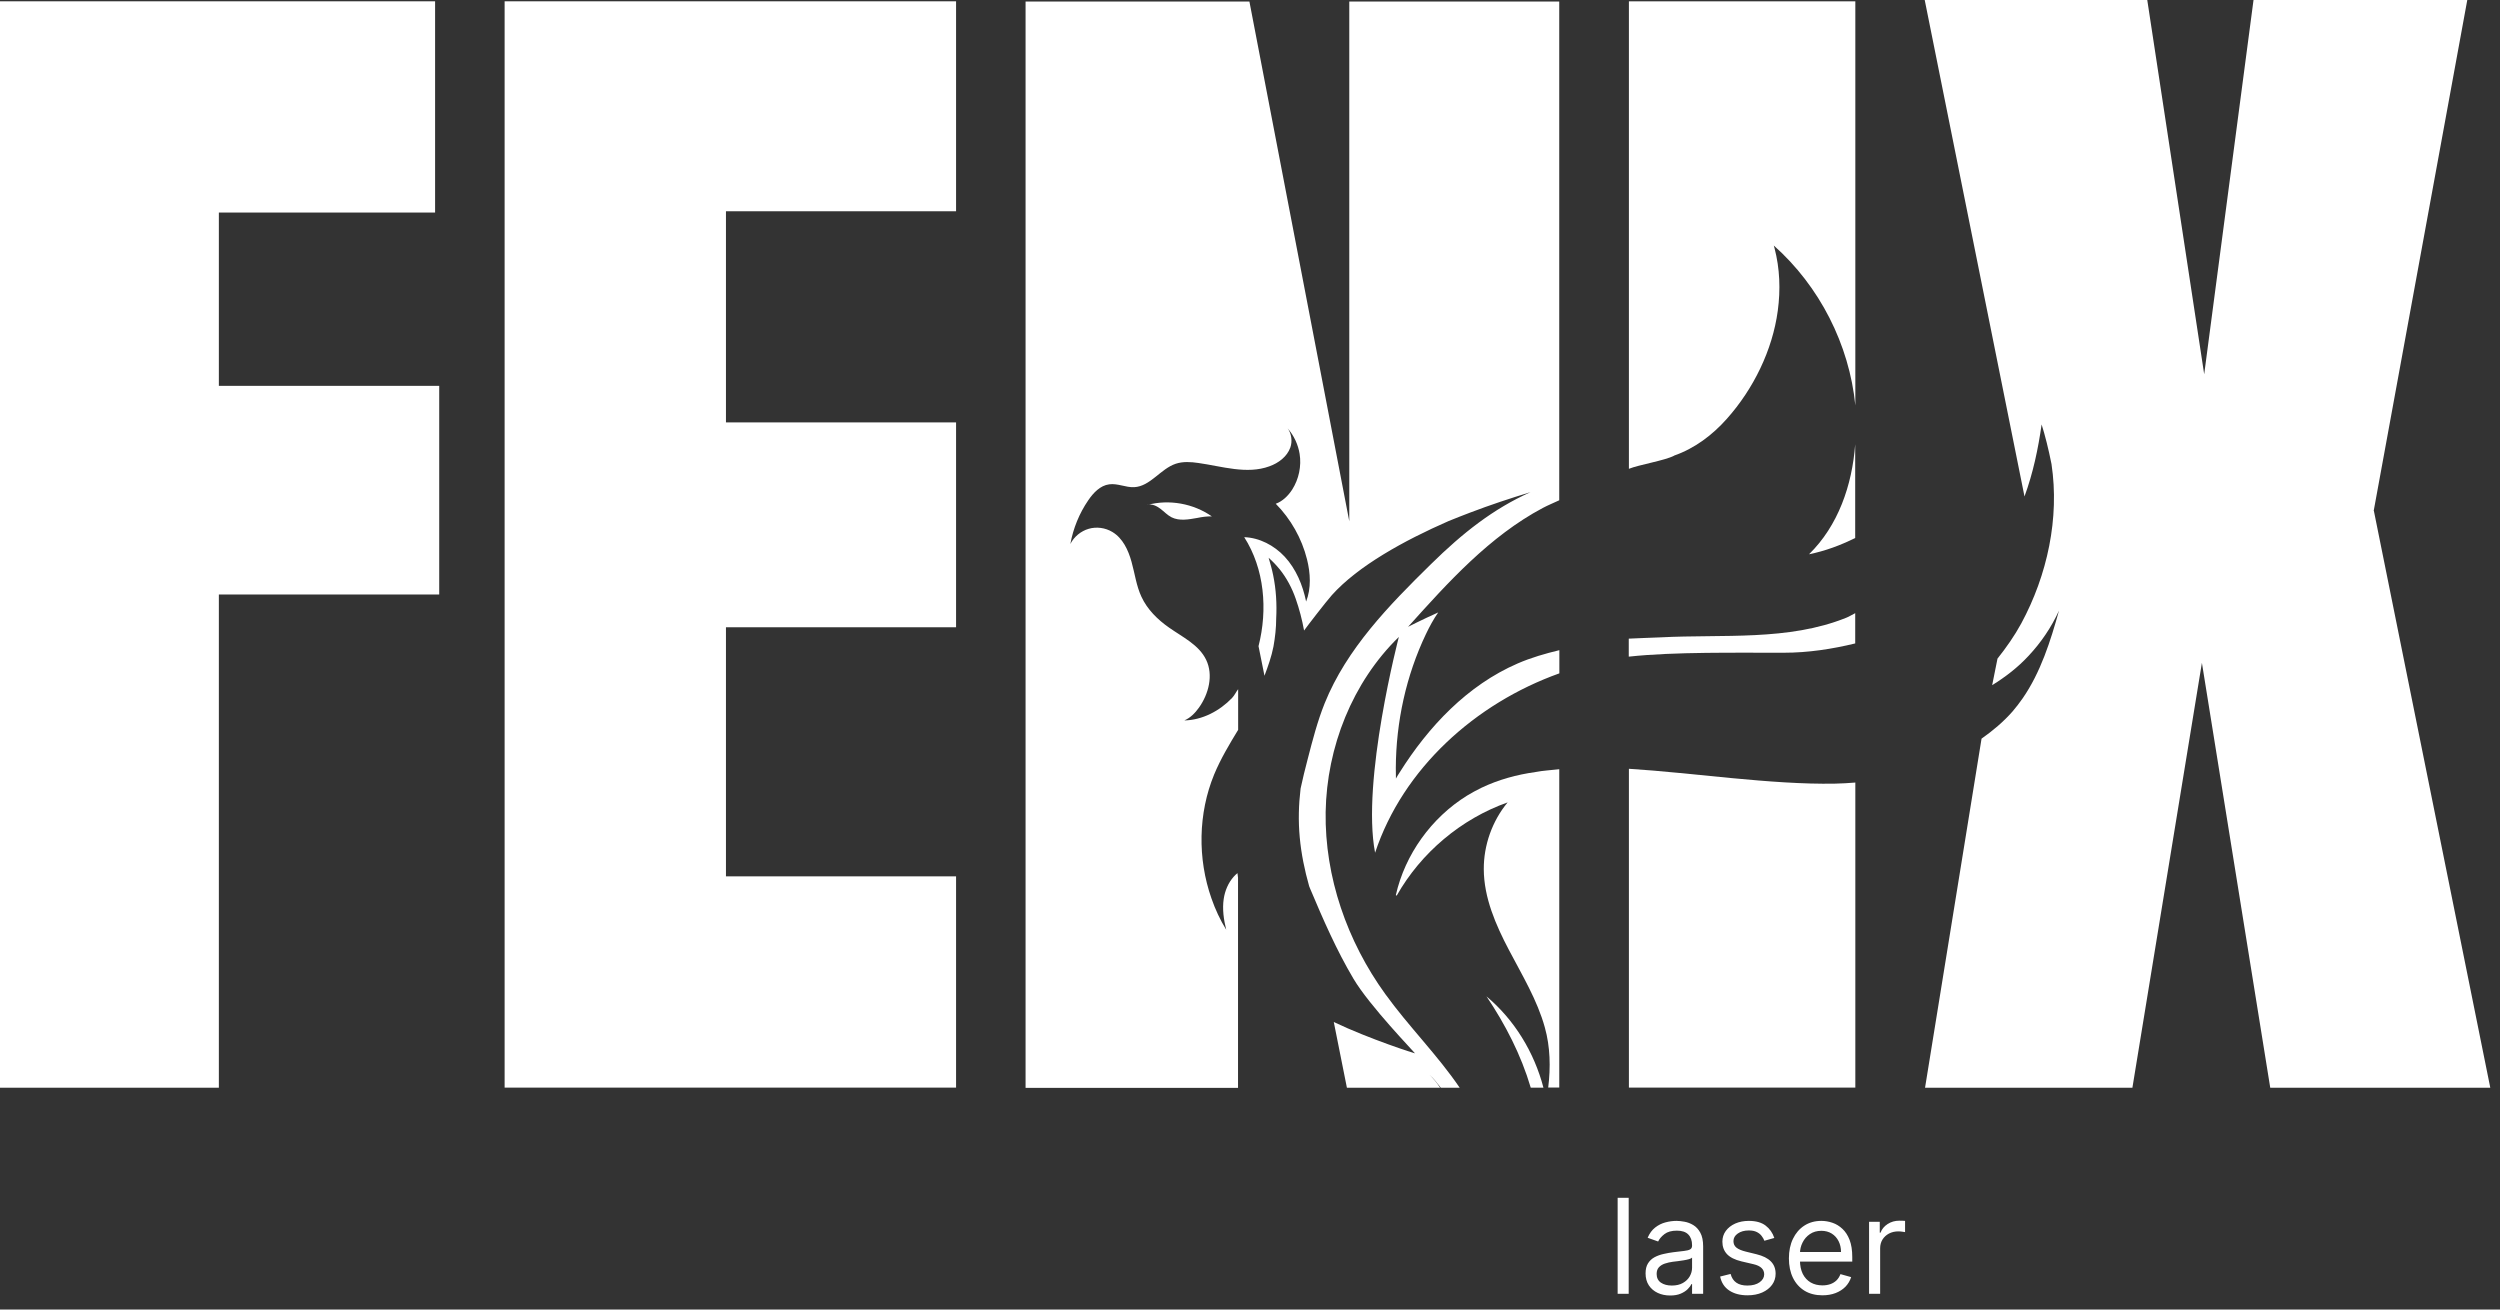
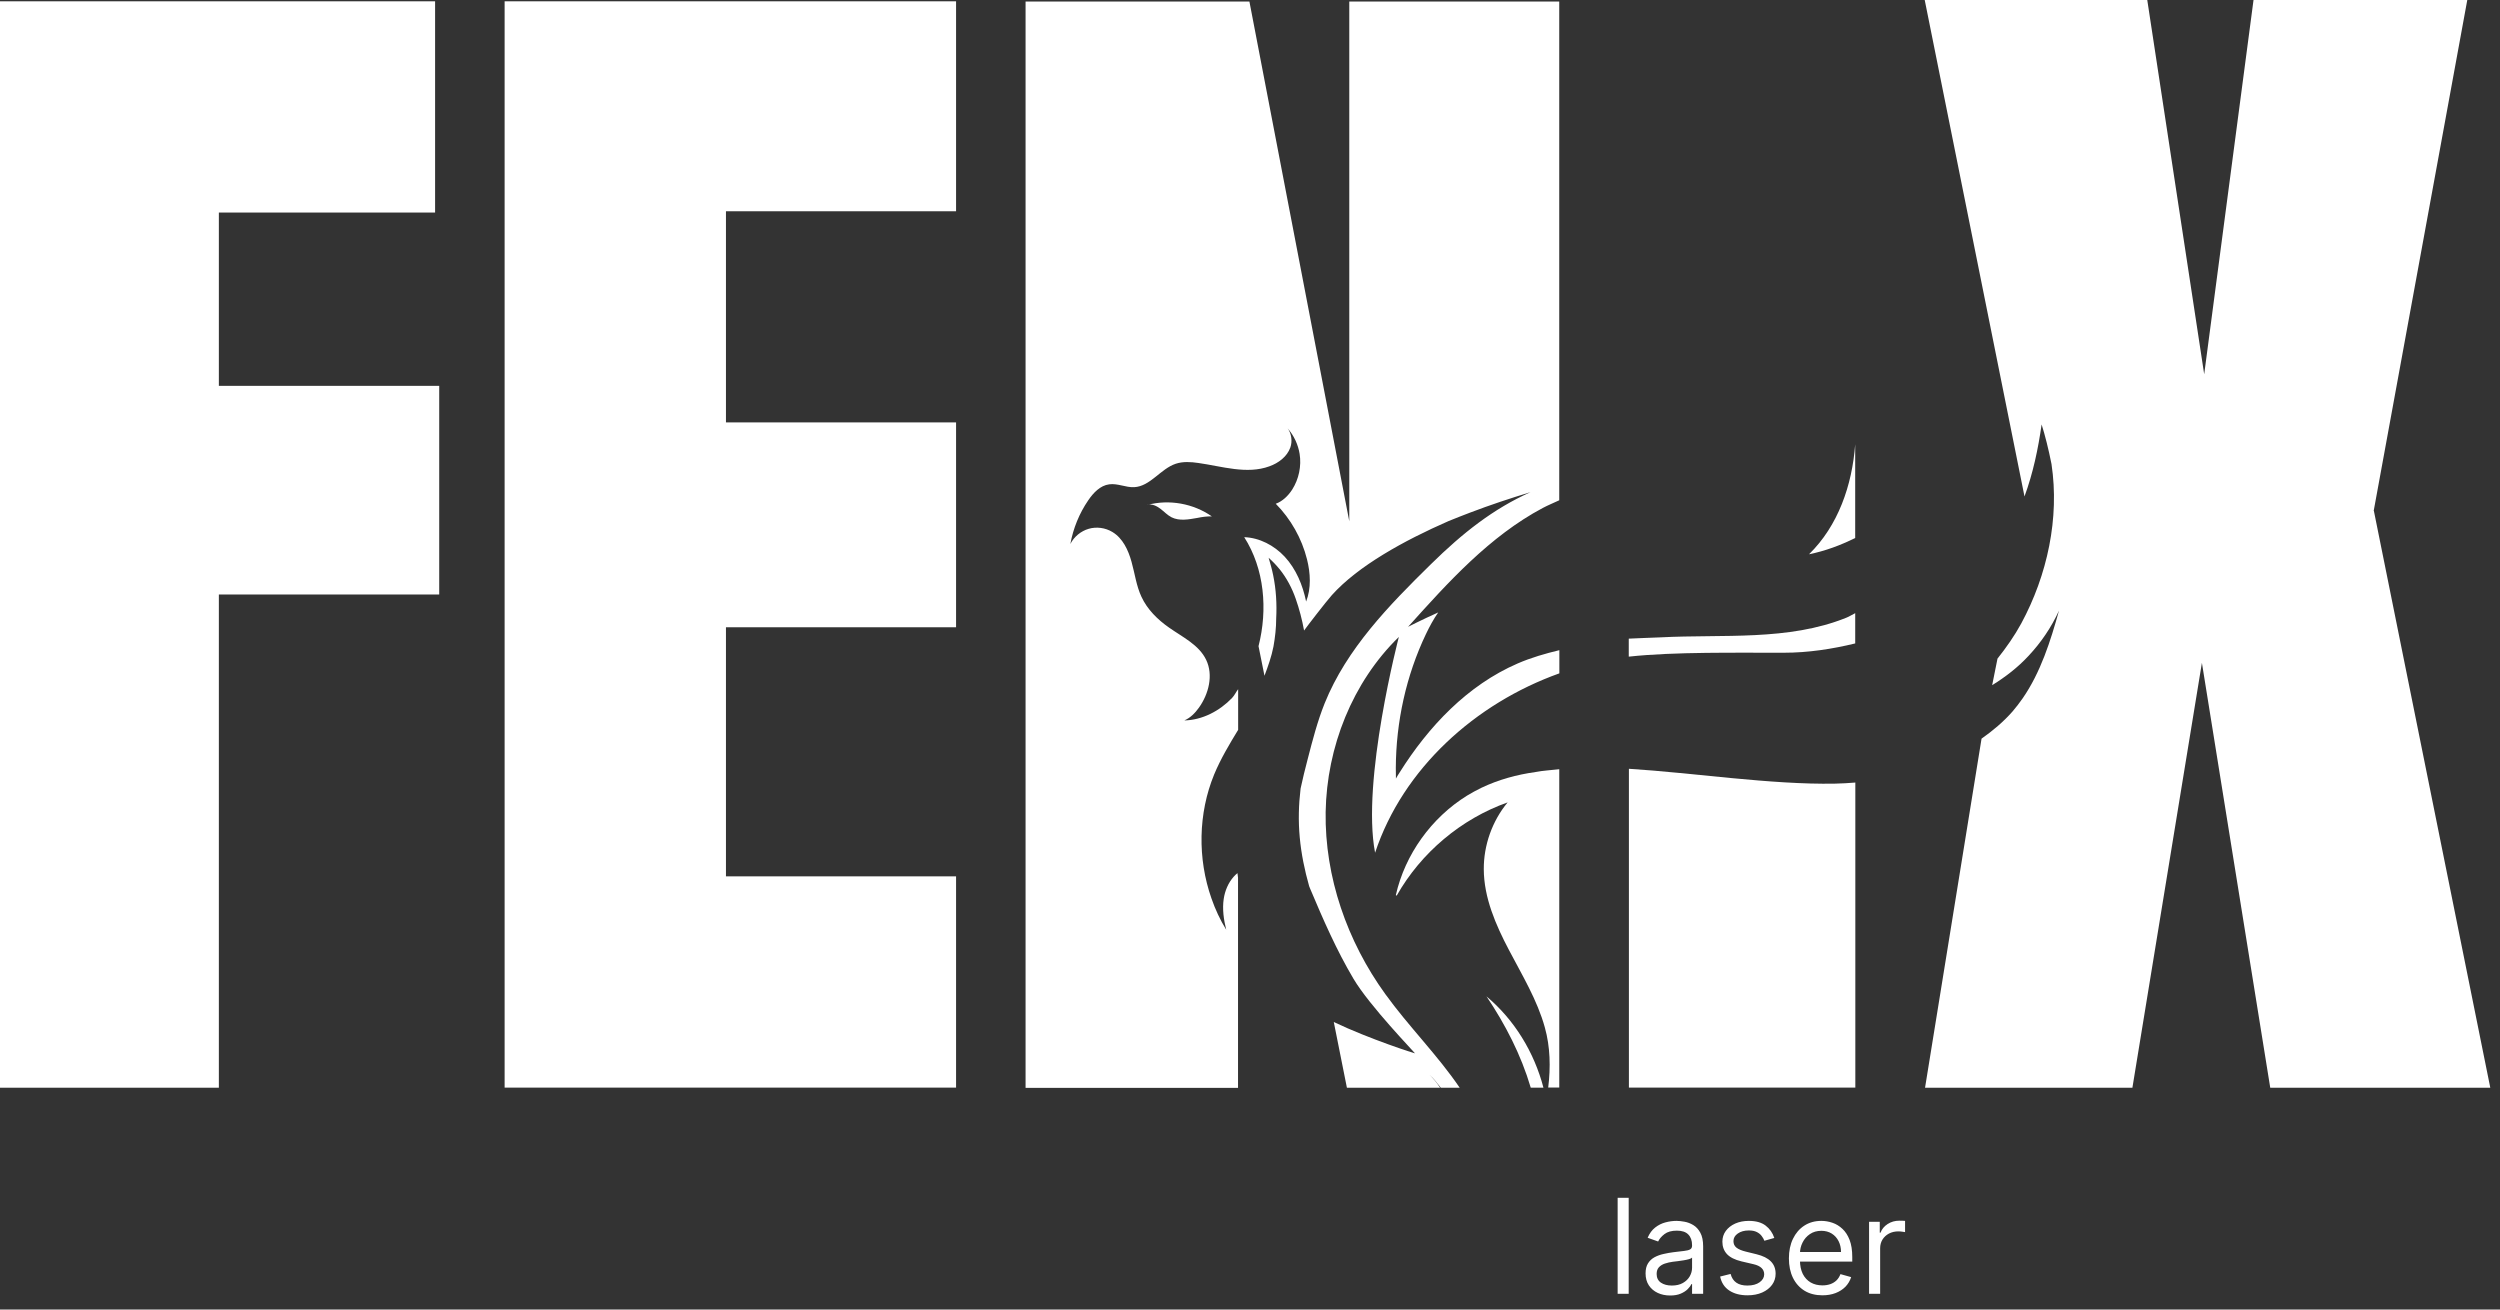
<svg xmlns="http://www.w3.org/2000/svg" width="105" height="55" viewBox="0 0 105 55" fill="none">
  <rect x="0" y="0" width="105" height="55" fill="#333333" stroke="none" />
  <path d="M0 45.675V0.055H18.274V8.927H9.192V16.206H18.447V24.969H9.192V45.684H0V45.675Z" fill="white" />
  <path d="M21.194 45.675V0.055H40.155V8.873H30.49V17.741H40.155V26.345H30.49V36.807H40.155V45.68H21.194V45.675Z" fill="white" />
  <path d="M51.979 36.667C51.92 36.712 51.865 36.767 51.815 36.822C51.587 37.077 51.446 37.414 51.396 37.755C51.332 38.183 51.396 38.625 51.501 39.049C51.245 38.634 51.041 38.193 50.881 37.733C50.294 36.061 50.321 34.166 50.995 32.526C51.268 31.87 51.633 31.26 52.002 30.654V28.946C51.91 29.065 51.851 29.206 51.746 29.315C51.223 29.862 50.494 30.244 49.742 30.258C49.993 30.153 50.193 29.948 50.353 29.725C50.767 29.147 50.968 28.354 50.658 27.712C50.357 27.083 49.669 26.76 49.1 26.359C48.617 26.022 48.185 25.594 47.939 25.061C47.725 24.601 47.661 24.082 47.524 23.595C47.388 23.103 47.155 22.602 46.718 22.342C46.422 22.164 46.053 22.114 45.725 22.21C45.397 22.305 45.11 22.542 44.955 22.848C45.074 22.192 45.329 21.563 45.707 21.012C45.921 20.698 46.208 20.392 46.586 20.342C46.937 20.292 47.283 20.479 47.634 20.461C48.312 20.429 48.74 19.691 49.383 19.477C49.688 19.377 50.016 19.399 50.33 19.445C51.328 19.586 52.366 19.932 53.313 19.586C53.696 19.45 54.056 19.181 54.193 18.798C54.288 18.534 54.242 18.215 54.083 17.992C54.343 18.293 54.52 18.666 54.584 19.062C54.666 19.577 54.552 20.124 54.27 20.566C54.101 20.825 53.869 21.053 53.582 21.158C54.215 21.8 54.675 22.615 54.894 23.49C55.04 24.073 55.076 24.706 54.857 25.266C54.716 24.574 54.434 23.895 53.956 23.38C53.514 22.907 52.899 22.583 52.257 22.561C53.108 23.89 53.25 25.603 52.858 27.138L53.108 28.382C53.259 27.981 53.404 27.575 53.486 27.152C53.555 26.765 53.6 26.368 53.6 25.977C53.632 25.371 53.596 24.756 53.473 24.159C53.423 23.909 53.354 23.667 53.282 23.426C53.446 23.572 53.596 23.727 53.737 23.9C53.737 23.9 53.737 23.9 53.742 23.904C54.038 24.273 54.265 24.701 54.42 25.148C54.571 25.58 54.689 26.027 54.771 26.482C54.903 26.296 55.686 25.28 55.937 24.997C57.039 23.768 58.966 22.706 60.838 21.886C61.139 21.764 61.439 21.645 61.74 21.531C62.578 21.212 63.425 20.93 64.281 20.67C62.71 21.376 61.435 22.383 60.1 23.695C58.337 25.425 56.561 27.247 55.636 29.538C55.331 30.299 55.126 31.096 54.921 31.889C54.816 32.294 54.712 32.704 54.625 33.118C54.543 33.797 54.525 34.485 54.589 35.168C54.653 35.865 54.794 36.548 54.985 37.222C55.003 37.259 55.017 37.3 55.031 37.336C55.572 38.621 56.133 39.905 56.843 41.103C57.522 42.251 59.426 44.214 59.431 44.241C59.431 44.25 57.554 43.654 56.019 42.925L56.57 45.685H60.483C60.355 45.489 60.209 45.303 60.041 45.143C60.227 45.298 60.36 45.498 60.514 45.685H61.307C60.382 44.319 59.157 43.103 58.182 41.75C56.584 39.541 55.636 36.835 55.677 34.107C55.723 31.383 56.798 28.655 58.752 26.751C58.752 26.751 57.171 32.791 57.754 35.815C58.925 32.281 61.963 29.543 65.493 28.281V27.307C64.896 27.452 64.304 27.621 63.739 27.867C61.639 28.778 60 30.504 58.775 32.458C58.724 32.535 58.674 32.617 58.629 32.7C58.624 32.554 58.624 32.408 58.624 32.258C58.633 30.317 59.057 28.377 59.891 26.628C60.041 26.314 60.209 26.004 60.405 25.722C59.685 26.045 59.139 26.327 59.139 26.327C60.829 24.446 62.564 22.524 64.796 21.335C65.019 21.217 65.256 21.121 65.488 21.012V0.064H56.67V21.895L52.475 0.064H43.074V45.69H51.997V36.863C51.988 36.803 51.979 36.74 51.974 36.68L51.979 36.667Z" fill="white" />
  <path d="M62.428 41.841C63.225 43.025 63.886 44.309 64.291 45.681H64.824C64.437 44.196 63.603 42.825 62.424 41.841H62.428Z" fill="white" />
  <path d="M64.496 32.425C63.708 32.534 62.938 32.744 62.214 33.09C62.009 33.19 61.809 33.3 61.613 33.418C60.123 34.343 59.012 35.882 58.625 37.595L58.661 37.617C59.682 35.814 61.367 34.393 63.321 33.7C62.674 34.479 62.314 35.495 62.319 36.506C62.324 37.704 62.82 38.843 63.376 39.9C63.931 40.961 64.564 41.999 64.883 43.152C65.111 43.967 65.129 44.828 65.025 45.675H65.489V32.307C65.157 32.348 64.82 32.361 64.492 32.425H64.496Z" fill="white" />
  <path d="M48.19 21.203C48.381 21.153 48.577 21.248 48.736 21.367C48.891 21.485 49.028 21.635 49.206 21.727C49.534 21.89 49.921 21.818 50.281 21.754C50.481 21.713 50.695 21.681 50.9 21.69C50.126 21.148 49.105 20.961 48.19 21.207V21.203Z" fill="white" />
  <path d="M74.917 27.415C75.942 27.415 76.944 27.261 77.919 27.024V25.753C77.791 25.812 77.677 25.894 77.545 25.944C75.108 26.928 72.371 26.632 69.743 26.769C69.529 26.778 68.622 26.81 68.408 26.823V27.579C70.326 27.37 72.977 27.42 74.912 27.415H74.917Z" fill="white" />
  <path d="M77.918 18.661C77.791 20.378 77.203 22.082 75.978 23.28C76.652 23.143 77.303 22.902 77.918 22.596V18.666V18.661Z" fill="white" />
-   <path d="M70.313 19.135C71.178 18.834 71.925 18.269 72.531 17.586C73.642 16.338 74.444 14.712 74.667 13.05C74.786 12.17 74.754 11.282 74.531 10.426C74.522 10.385 74.508 10.348 74.499 10.312C76.421 12.02 77.669 14.466 77.924 17.026V0.055H68.414V19.69C68.823 19.522 69.921 19.344 70.313 19.139V19.135Z" fill="white" />
  <path d="M77.063 32.913C74.403 32.963 71.069 32.453 68.414 32.289V45.68H77.924V32.867C77.637 32.89 77.35 32.908 77.063 32.913Z" fill="white" />
  <path d="M99.695 21.458L103.626 0H94.648L92.576 15.719L90.185 0H80.838L85.029 20.852C85.389 19.868 85.603 18.852 85.748 17.827C85.89 18.274 86.035 18.848 86.163 19.49C86.504 21.758 85.99 24.154 84.892 26.186C84.61 26.705 84.264 27.197 83.895 27.661L83.671 28.777C84.232 28.431 84.755 28.026 85.202 27.543C85.726 26.983 86.158 26.345 86.477 25.648C86.122 26.928 85.707 28.235 84.956 29.324C84.824 29.515 84.683 29.697 84.532 29.875C84.145 30.317 83.699 30.69 83.225 31.023L80.852 45.684H89.561L92.48 27.839L95.35 45.684H104.592L99.704 21.462L99.695 21.458Z" fill="white" />
  <path d="M68.405 50.309V54.34H67.941V50.309H68.405ZM70.146 54.411C69.954 54.411 69.78 54.375 69.624 54.302C69.468 54.229 69.344 54.123 69.252 53.986C69.16 53.846 69.114 53.678 69.114 53.482C69.114 53.308 69.148 53.168 69.217 53.06C69.285 52.952 69.376 52.866 69.49 52.804C69.605 52.743 69.731 52.697 69.868 52.667C70.007 52.635 70.147 52.61 70.288 52.592C70.471 52.568 70.62 52.551 70.734 52.539C70.85 52.526 70.934 52.504 70.986 52.474C71.04 52.444 71.067 52.391 71.067 52.316V52.301C71.067 52.106 71.014 51.956 70.908 51.848C70.803 51.74 70.643 51.687 70.429 51.687C70.207 51.687 70.034 51.735 69.908 51.832C69.782 51.929 69.693 52.033 69.642 52.143L69.201 51.986C69.28 51.802 69.385 51.659 69.516 51.557C69.648 51.453 69.793 51.381 69.949 51.34C70.106 51.298 70.261 51.277 70.413 51.277C70.511 51.277 70.622 51.289 70.748 51.312C70.876 51.335 70.998 51.381 71.116 51.452C71.236 51.523 71.335 51.63 71.413 51.773C71.492 51.916 71.532 52.108 71.532 52.348V54.34H71.067V53.93H71.043C71.012 53.996 70.959 54.066 70.886 54.141C70.812 54.216 70.715 54.279 70.593 54.332C70.471 54.385 70.322 54.411 70.146 54.411ZM70.217 53.993C70.4 53.993 70.555 53.957 70.681 53.885C70.808 53.813 70.904 53.72 70.969 53.606C71.034 53.492 71.067 53.371 71.067 53.245V52.82C71.047 52.844 71.004 52.865 70.937 52.885C70.871 52.904 70.795 52.92 70.709 52.934C70.624 52.948 70.54 52.959 70.459 52.97C70.379 52.979 70.314 52.987 70.264 52.993C70.143 53.009 70.03 53.035 69.925 53.07C69.822 53.104 69.738 53.156 69.673 53.226C69.611 53.294 69.579 53.387 69.579 53.505C69.579 53.667 69.639 53.789 69.758 53.871C69.879 53.953 70.032 53.993 70.217 53.993ZM74.521 51.994L74.104 52.112C74.078 52.042 74.039 51.974 73.988 51.909C73.938 51.842 73.87 51.787 73.783 51.744C73.696 51.7 73.585 51.679 73.45 51.679C73.265 51.679 73.111 51.721 72.988 51.807C72.866 51.891 72.805 51.998 72.805 52.127C72.805 52.243 72.847 52.334 72.931 52.401C73.015 52.468 73.146 52.524 73.324 52.568L73.773 52.678C74.043 52.744 74.245 52.844 74.377 52.98C74.51 53.114 74.576 53.286 74.576 53.497C74.576 53.671 74.526 53.825 74.427 53.962C74.328 54.098 74.19 54.206 74.013 54.285C73.836 54.364 73.63 54.403 73.395 54.403C73.087 54.403 72.832 54.336 72.629 54.202C72.427 54.068 72.299 53.873 72.246 53.615L72.686 53.505C72.728 53.668 72.808 53.79 72.925 53.871C73.043 53.953 73.197 53.993 73.387 53.993C73.604 53.993 73.776 53.947 73.903 53.856C74.032 53.763 74.096 53.651 74.096 53.521C74.096 53.416 74.059 53.328 73.986 53.257C73.912 53.185 73.799 53.131 73.647 53.096L73.143 52.978C72.866 52.912 72.663 52.81 72.533 52.673C72.404 52.533 72.34 52.36 72.34 52.151C72.34 51.98 72.388 51.83 72.484 51.698C72.581 51.567 72.713 51.464 72.879 51.389C73.047 51.315 73.238 51.277 73.45 51.277C73.749 51.277 73.984 51.343 74.155 51.474C74.327 51.605 74.449 51.778 74.521 51.994ZM76.543 54.403C76.252 54.403 76 54.339 75.789 54.21C75.579 54.08 75.417 53.899 75.303 53.667C75.19 53.433 75.134 53.161 75.134 52.852C75.134 52.542 75.19 52.269 75.303 52.033C75.417 51.795 75.576 51.61 75.779 51.478C75.984 51.344 76.223 51.277 76.496 51.277C76.653 51.277 76.809 51.303 76.962 51.356C77.116 51.408 77.256 51.494 77.382 51.612C77.507 51.728 77.608 51.883 77.683 52.076C77.757 52.269 77.795 52.507 77.795 52.789V52.986H75.464V52.584H77.323C77.323 52.413 77.288 52.261 77.22 52.127C77.153 51.994 77.057 51.888 76.933 51.81C76.809 51.733 76.664 51.694 76.496 51.694C76.311 51.694 76.151 51.74 76.016 51.832C75.882 51.923 75.779 52.041 75.707 52.187C75.634 52.332 75.598 52.488 75.598 52.655V52.923C75.598 53.151 75.638 53.344 75.716 53.503C75.796 53.661 75.907 53.781 76.049 53.864C76.191 53.945 76.355 53.986 76.543 53.986C76.665 53.986 76.775 53.968 76.874 53.934C76.973 53.899 77.059 53.846 77.132 53.777C77.204 53.706 77.26 53.618 77.299 53.513L77.748 53.639C77.7 53.791 77.621 53.925 77.51 54.041C77.398 54.155 77.26 54.244 77.096 54.308C76.932 54.371 76.748 54.403 76.543 54.403ZM78.501 54.34V51.316H78.95V51.773H78.982C79.037 51.623 79.137 51.502 79.281 51.409C79.425 51.316 79.588 51.269 79.769 51.269C79.803 51.269 79.846 51.27 79.897 51.271C79.948 51.273 79.987 51.274 80.013 51.277V51.749C79.998 51.745 79.961 51.74 79.905 51.732C79.85 51.723 79.791 51.718 79.73 51.718C79.583 51.718 79.452 51.749 79.336 51.81C79.222 51.871 79.131 51.955 79.064 52.062C78.999 52.169 78.966 52.29 78.966 52.427V54.34H78.501Z" fill="white" />
</svg>